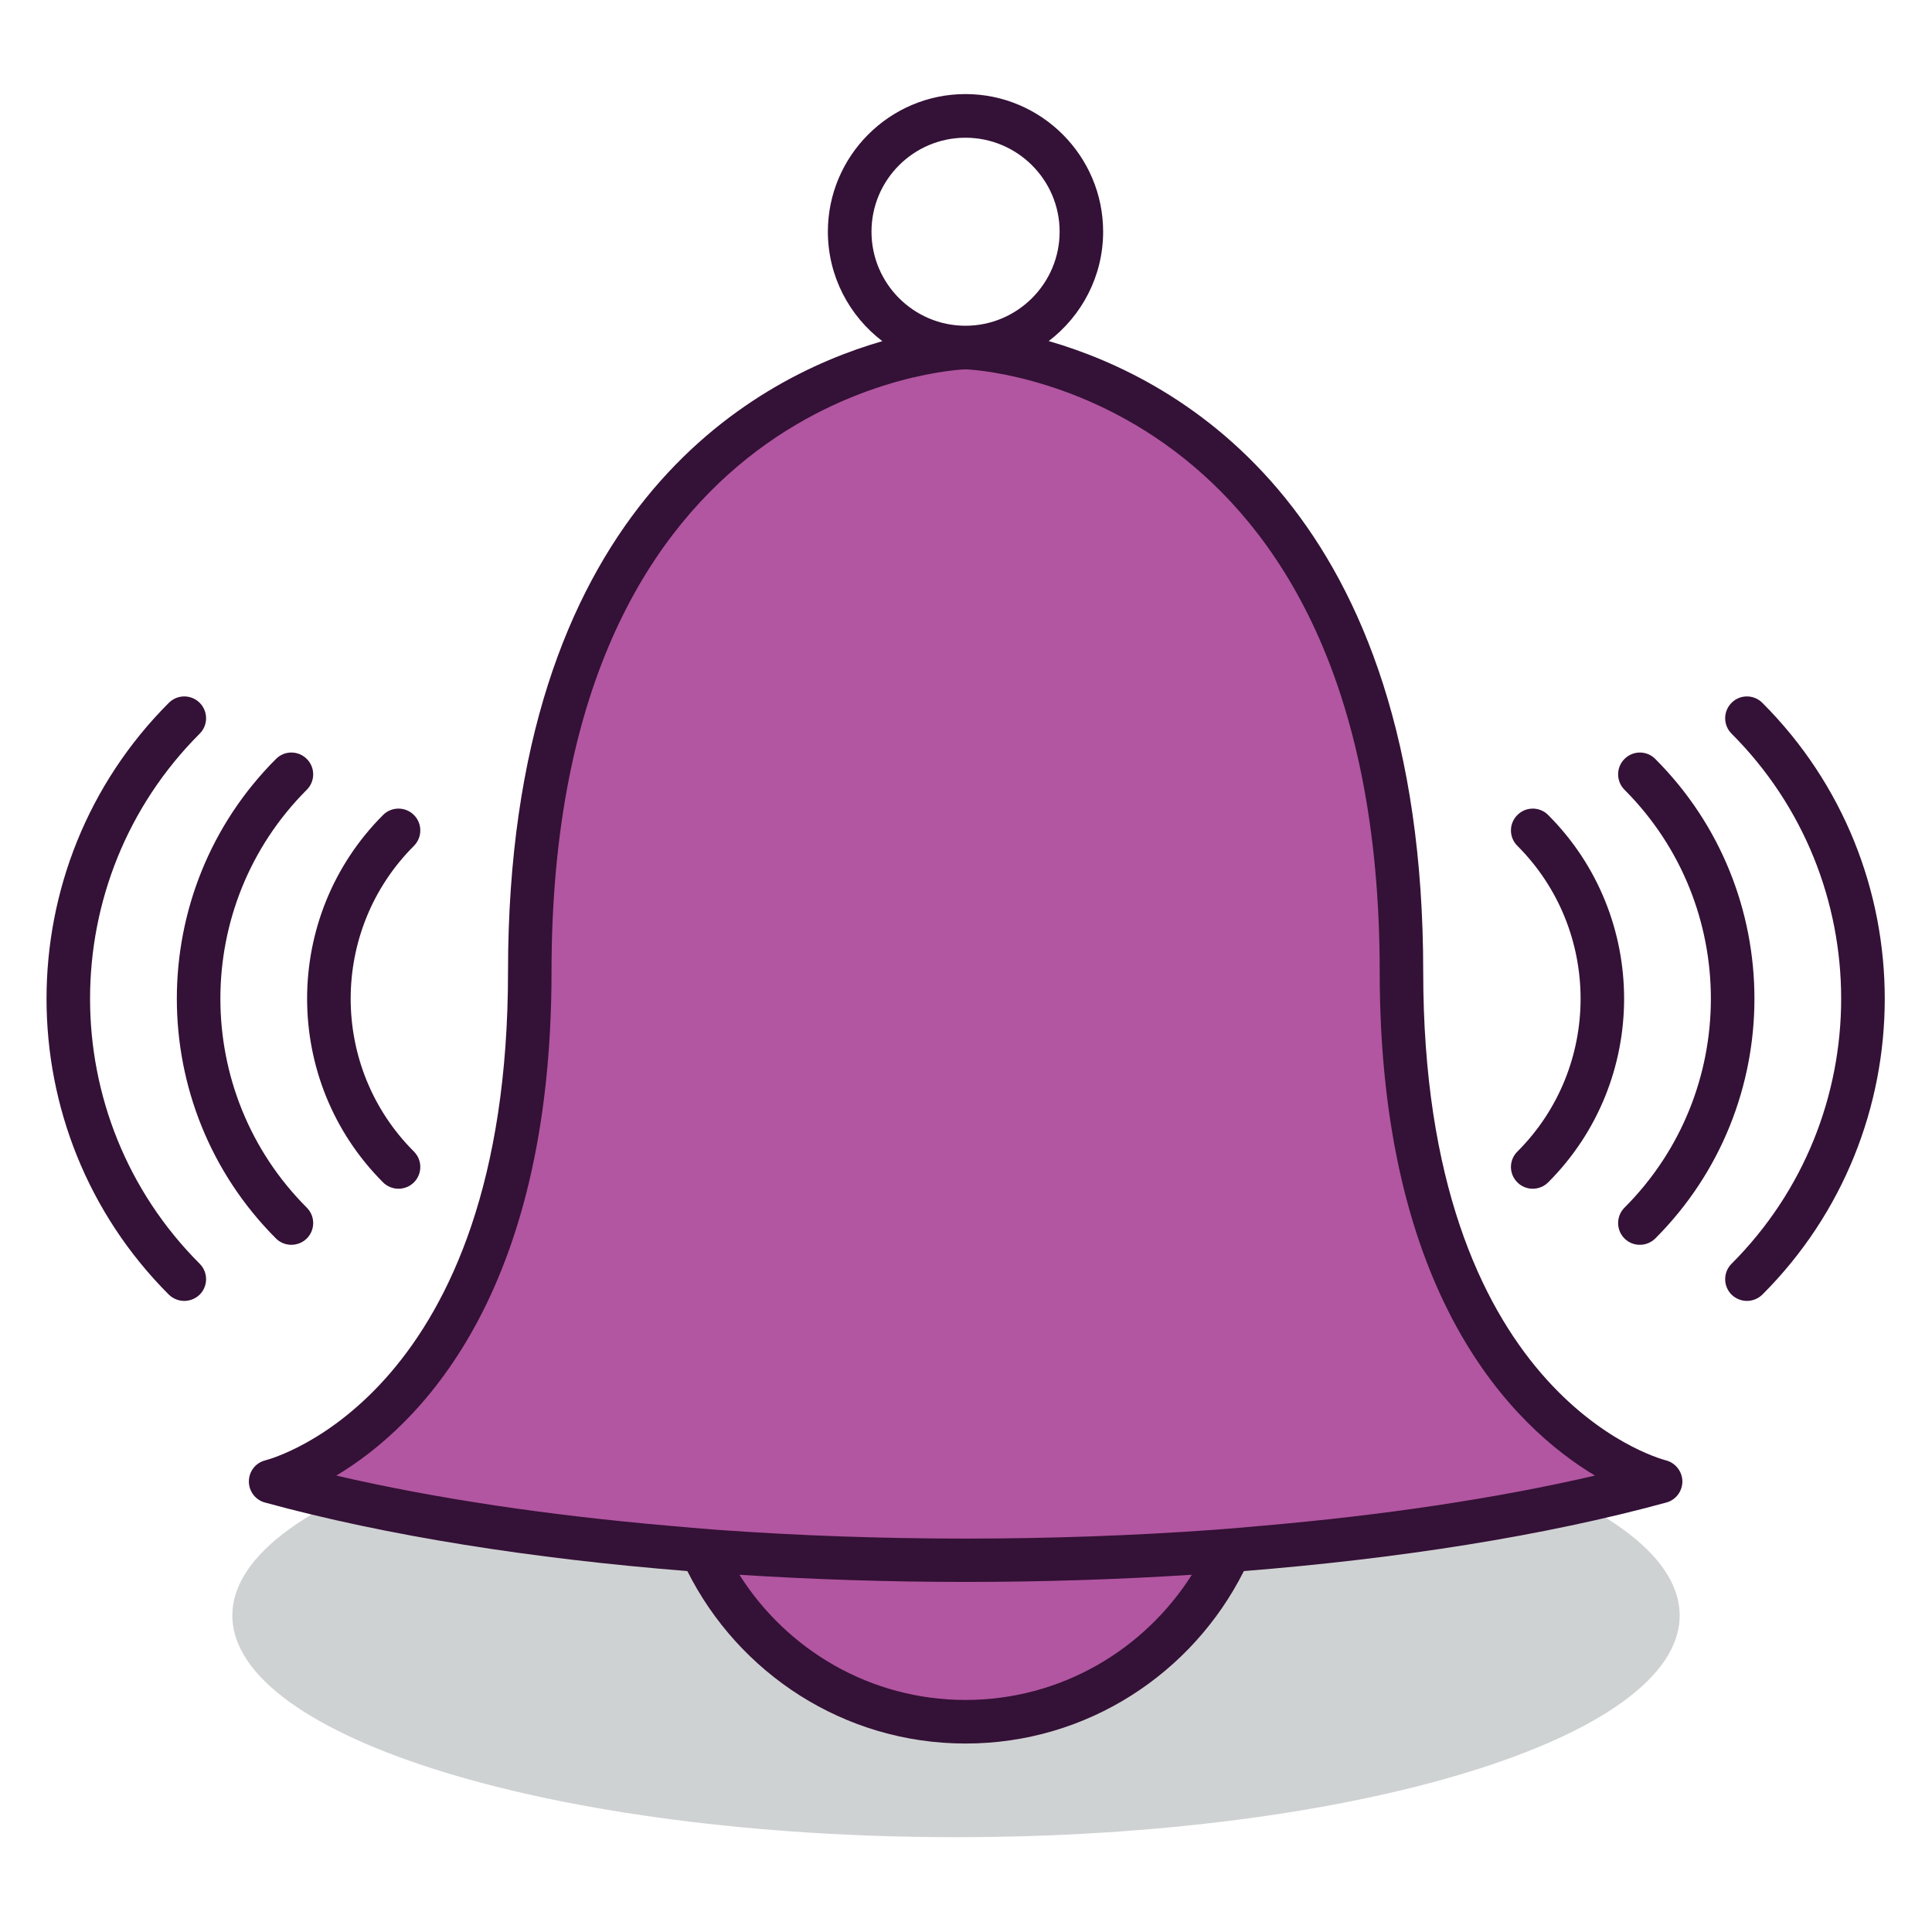
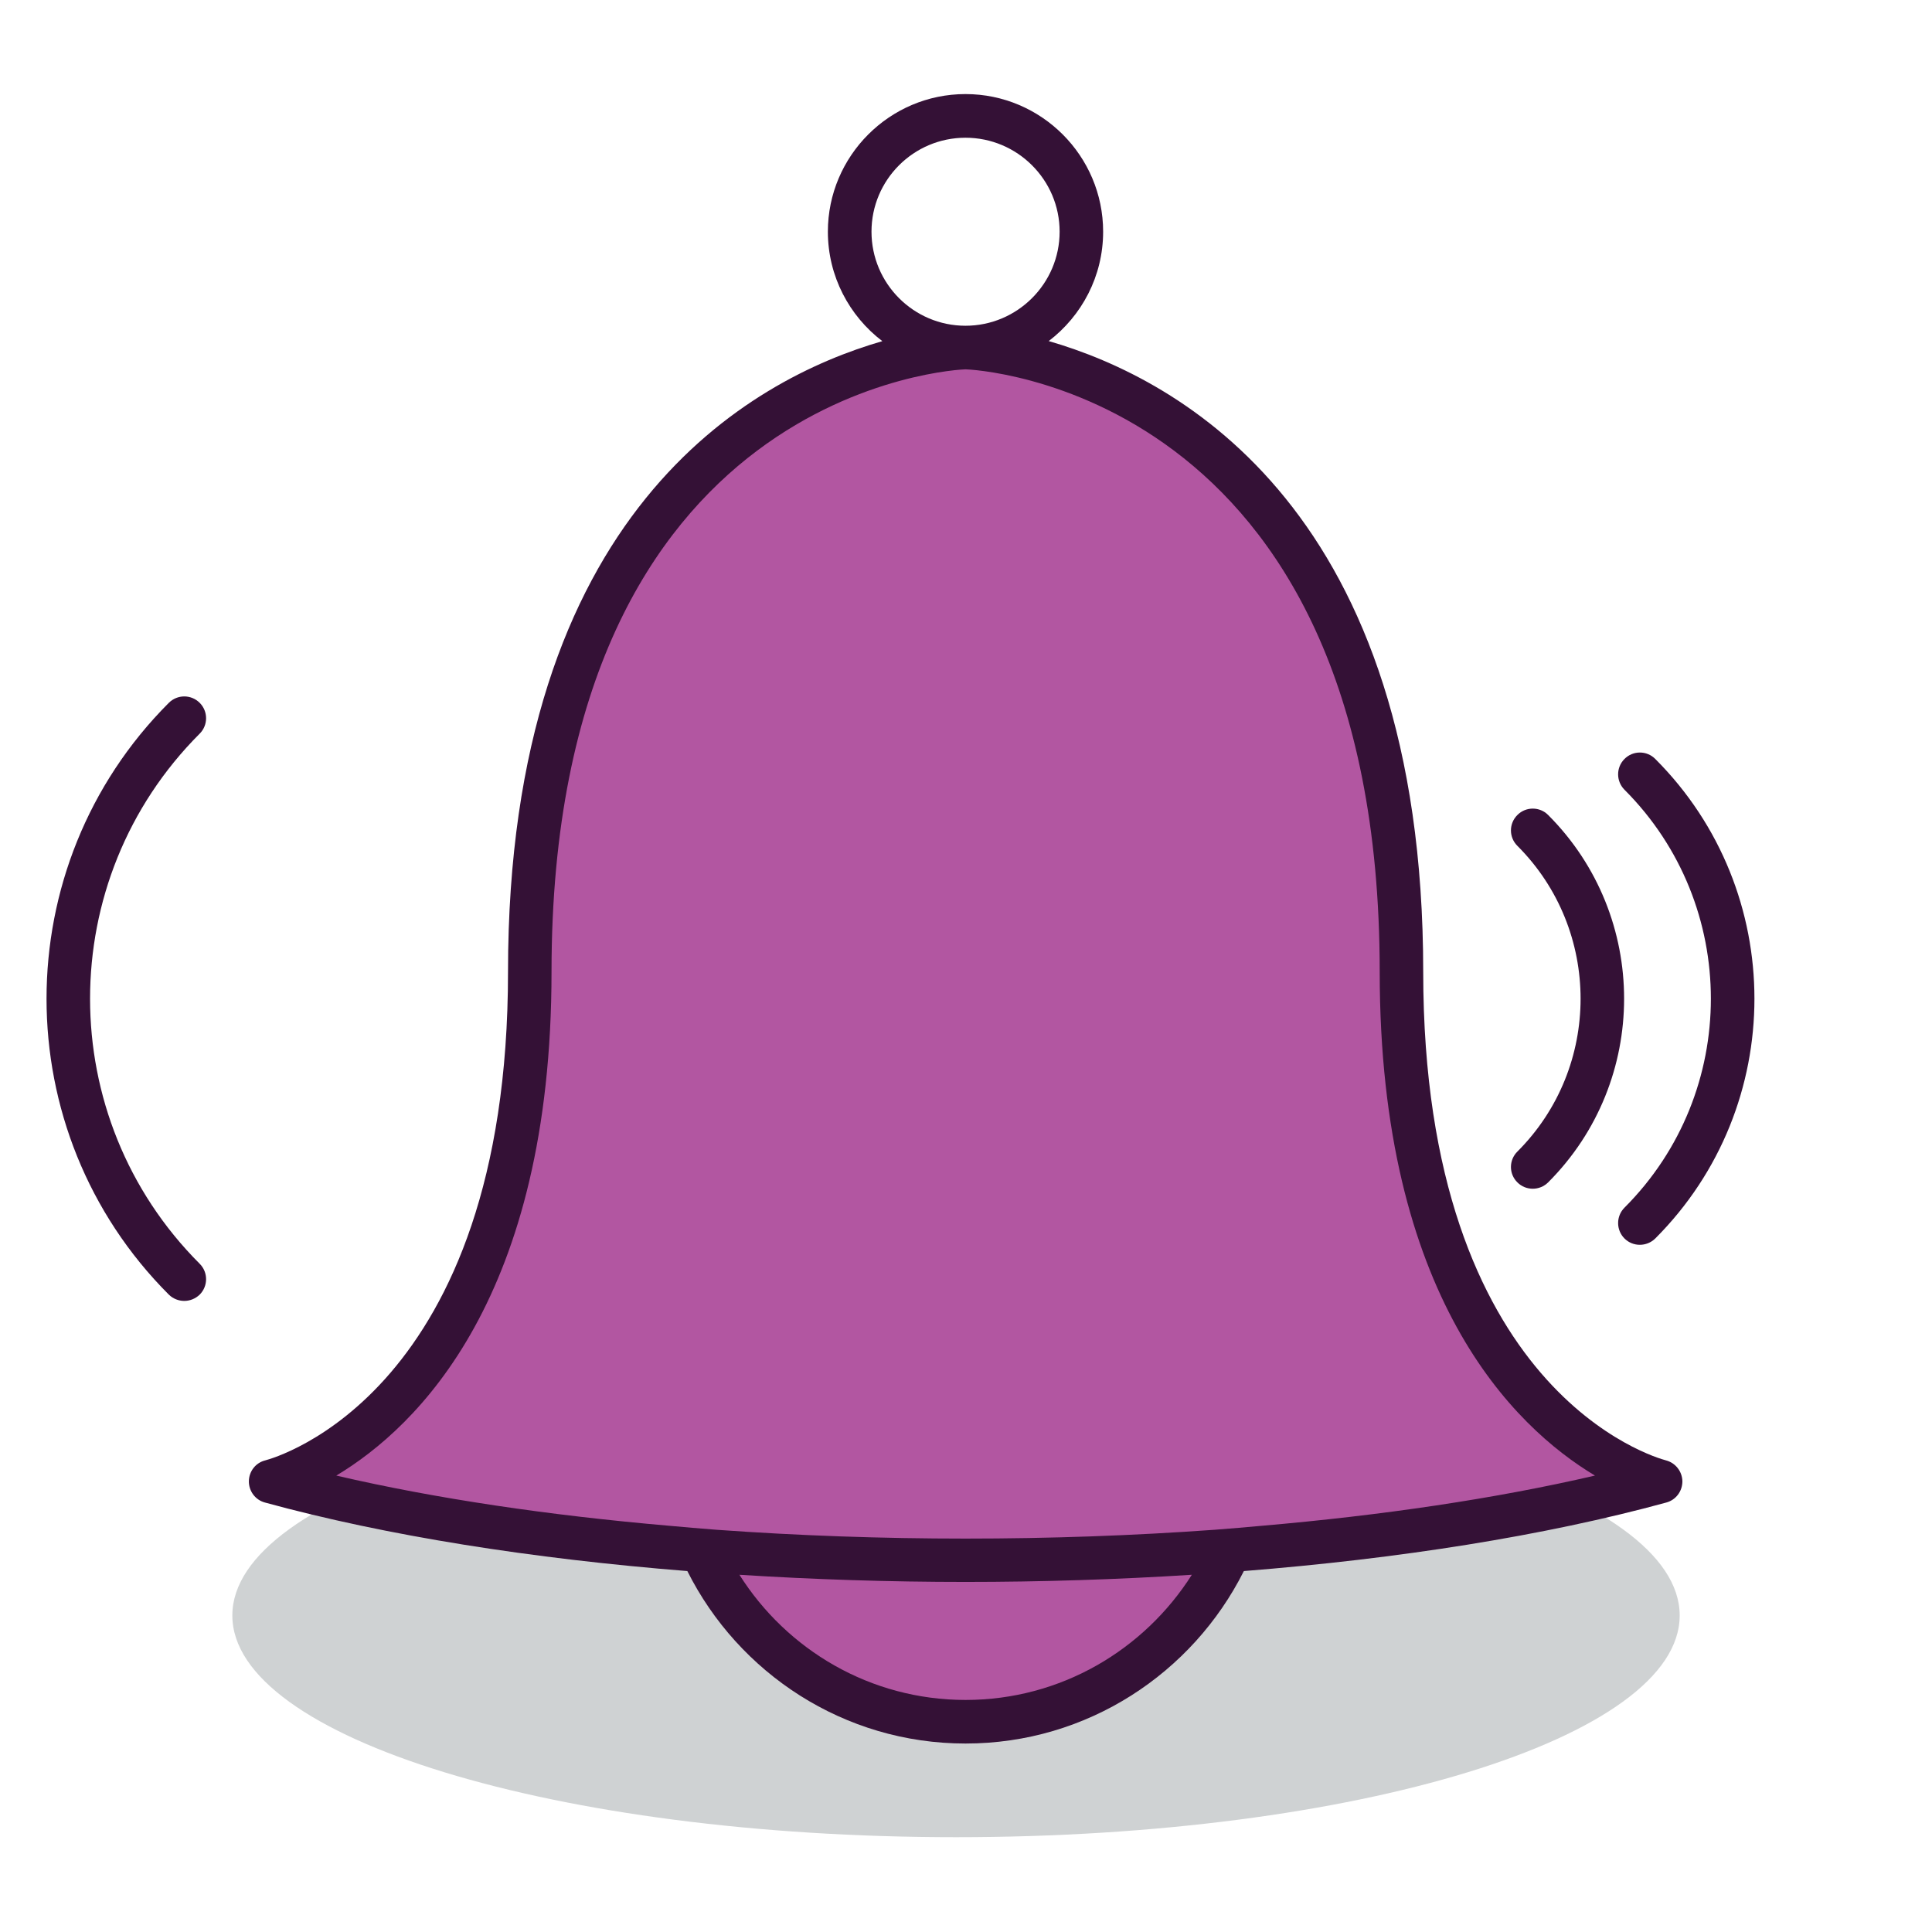
<svg xmlns="http://www.w3.org/2000/svg" width="100%" height="100%" viewBox="0 0 200 200" version="1.1" xml:space="preserve" style="fill-rule:evenodd;clip-rule:evenodd;stroke-linejoin:round;stroke-miterlimit:2;">
  <g transform="matrix(0.931,0,0,0.931,6.863,6.863)">
    <g transform="matrix(-4.167,0,0,4.167,98.923,196.909)">
      <path d="M-0.003,-11.834C10.661,-11.834 19.309,-9.184 19.309,-5.916C19.309,-2.649 10.661,0 -0.003,0C-10.667,0 -19.312,-2.649 -19.312,-5.916C-19.312,-9.184 -10.667,-11.834 -0.003,-11.834" style="fill:rgb(207,210,211);fill-rule:nonzero;" />
    </g>
    <g transform="matrix(4.167,0,0,4.167,70.636,184.049)">
      <path d="M0,-4.565C1.207,-1.876 3.908,0 7.046,0C10.188,0 12.885,-1.876 14.094,-4.565C9.489,-4.217 4.604,-4.217 0,-4.565" style="fill:rgb(178,86,161);fill-rule:nonzero;" />
    </g>
    <g transform="matrix(4.167,0,0,4.167,148.451,97.065)">
      <path d="M0,0.868C0,-14.654 -10.649,-15.791 -11.63,-15.791C-12.605,-15.791 -23.26,-14.654 -23.26,0.868C-23.26,12.743 -30.173,14.468 -30.173,14.468C-26.861,15.378 -22.885,15.99 -18.676,16.311C-14.071,16.659 -9.187,16.659 -4.582,16.311C-0.375,15.99 3.604,15.378 6.917,14.468C6.917,14.468 0,12.743 0,0.868" style="fill:rgb(178,86,161);fill-rule:nonzero;" />
    </g>
    <g transform="matrix(4.167,0,0,4.167,133.01,27.307)">
      <path d="M0,32.39C-0.423,32.427 -0.847,32.467 -1.278,32.498C-5.627,32.812 -10.22,32.812 -14.571,32.498C-14.999,32.467 -15.423,32.427 -15.844,32.39C-19.022,32.115 -22.049,31.671 -24.715,31.052C-22.546,29.751 -18.972,26.287 -18.972,17.61C-18.972,1.969 -8.034,1.533 -7.924,1.533C-7.812,1.533 3.127,1.969 3.127,17.61C3.127,26.287 6.702,29.751 8.871,31.052C6.202,31.671 3.177,32.115 0,32.39M-7.924,37.039C-10.465,37.039 -12.693,35.702 -13.958,33.699C-11.975,33.825 -9.949,33.89 -7.924,33.89C-5.897,33.89 -3.869,33.825 -1.886,33.699C-3.156,35.702 -5.382,37.039 -7.924,37.039M-10.434,-2.14C-10.434,-3.524 -9.309,-4.647 -7.926,-4.647C-6.543,-4.647 -5.414,-3.524 -5.414,-2.14C-5.414,-0.756 -6.543,0.37 -7.926,0.37C-9.309,0.37 -10.434,-0.756 -10.434,-2.14M10.765,30.646C10.5,30.577 4.288,28.838 4.288,17.61C4.288,5.334 -2.186,1.795 -5.705,0.779C-4.826,0.109 -4.253,-0.948 -4.253,-2.14C-4.253,-4.162 -5.902,-5.812 -7.926,-5.812C-9.949,-5.812 -11.598,-4.162 -11.598,-2.14C-11.598,-0.948 -11.023,0.113 -10.145,0.781C-13.663,1.798 -20.133,5.338 -20.133,17.61C-20.133,28.838 -26.347,30.577 -26.61,30.646C-26.868,30.71 -27.045,30.939 -27.048,31.204C-27.05,31.467 -26.876,31.702 -26.62,31.771C-23.371,32.661 -19.479,33.271 -15.348,33.6C-13.982,36.324 -11.171,38.202 -7.924,38.202C-4.675,38.202 -1.865,36.324 -0.498,33.6C3.634,33.271 7.524,32.661 10.775,31.771C11.031,31.702 11.204,31.47 11.204,31.204C11.198,30.941 11.021,30.713 10.765,30.646" style="fill:rgb(52,17,54);fill-rule:nonzero;" />
    </g>
    <g transform="matrix(4.167,0,0,4.167,36.94,82.302)">
-       <path d="M0,10.2C-0.148,10.2 -0.3,10.144 -0.412,10.031C-3.115,7.328 -3.115,2.93 -0.412,0.227C-0.186,0 0.183,0 0.411,0.227C0.638,0.455 0.638,0.823 0.411,1.051C-1.839,3.3 -1.839,6.961 0.411,9.208C0.638,9.436 0.638,9.804 0.411,10.031C0.297,10.144 0.146,10.2 0,10.2" style="fill:rgb(52,17,54);fill-rule:nonzero;" />
-     </g>
+       </g>
    <g transform="matrix(4.167,0,0,4.167,25.022,76.065)">
-       <path d="M0,13.193C-0.147,13.193 -0.298,13.137 -0.41,13.024C-3.937,9.494 -3.937,3.756 -0.41,0.229C-0.184,0 0.184,0 0.413,0.229C0.64,0.455 0.64,0.822 0.413,1.05C-2.662,4.125 -2.662,9.127 0.413,12.202C0.64,12.429 0.64,12.797 0.413,13.024C0.298,13.137 0.149,13.193 0,13.193" style="fill:rgb(52,17,54);fill-rule:nonzero;" />
-     </g>
+       </g>
    <g transform="matrix(4.167,0,0,4.167,13.117,69.828)">
      <path d="M0,16.187C-0.149,16.187 -0.298,16.13 -0.412,16.019C-4.763,11.666 -4.763,4.582 -0.412,0.228C-0.183,0 0.184,0 0.412,0.228C0.639,0.455 0.639,0.823 0.412,1.05C-3.489,4.952 -3.489,11.294 0.412,15.196C0.639,15.423 0.639,15.791 0.412,16.019C0.297,16.13 0.148,16.187 0,16.187" style="fill:rgb(52,17,54);fill-rule:nonzero;" />
    </g>
    <g transform="matrix(4.167,0,0,4.167,163.064,82.302)">
      <path d="M0,10.2C-0.151,10.2 -0.298,10.144 -0.411,10.031C-0.641,9.804 -0.641,9.436 -0.411,9.208C1.837,6.961 1.837,3.3 -0.411,1.051C-0.641,0.823 -0.641,0.455 -0.411,0.227C-0.185,0 0.184,0 0.409,0.227C3.112,2.93 3.112,7.328 0.409,10.031C0.294,10.144 0.147,10.2 0,10.2" style="fill:rgb(52,17,54);fill-rule:nonzero;" />
    </g>
    <g transform="matrix(4.167,0,0,4.167,174.961,76.065)">
      <path d="M0,13.193C-0.148,13.193 -0.296,13.137 -0.409,13.024C-0.635,12.797 -0.635,12.429 -0.409,12.202C2.665,9.127 2.665,4.125 -0.409,1.05C-0.635,0.822 -0.635,0.455 -0.409,0.229C-0.183,0 0.187,0 0.413,0.229C3.941,3.756 3.941,9.494 0.413,13.024C0.298,13.137 0.149,13.193 0,13.193" style="fill:rgb(52,17,54);fill-rule:nonzero;" />
    </g>
    <g transform="matrix(4.167,0,0,4.167,186.879,69.828)">
-       <path d="M0,16.187C-0.148,16.187 -0.298,16.13 -0.412,16.019C-0.639,15.791 -0.639,15.423 -0.412,15.196C3.488,11.294 3.488,4.952 -0.412,1.05C-0.639,0.823 -0.639,0.455 -0.412,0.228C-0.186,0 0.182,0 0.41,0.228C4.765,4.582 4.765,11.666 0.41,16.019C0.295,16.13 0.147,16.187 0,16.187" style="fill:rgb(52,17,54);fill-rule:nonzero;" />
-     </g>
+       </g>
  </g>
</svg>